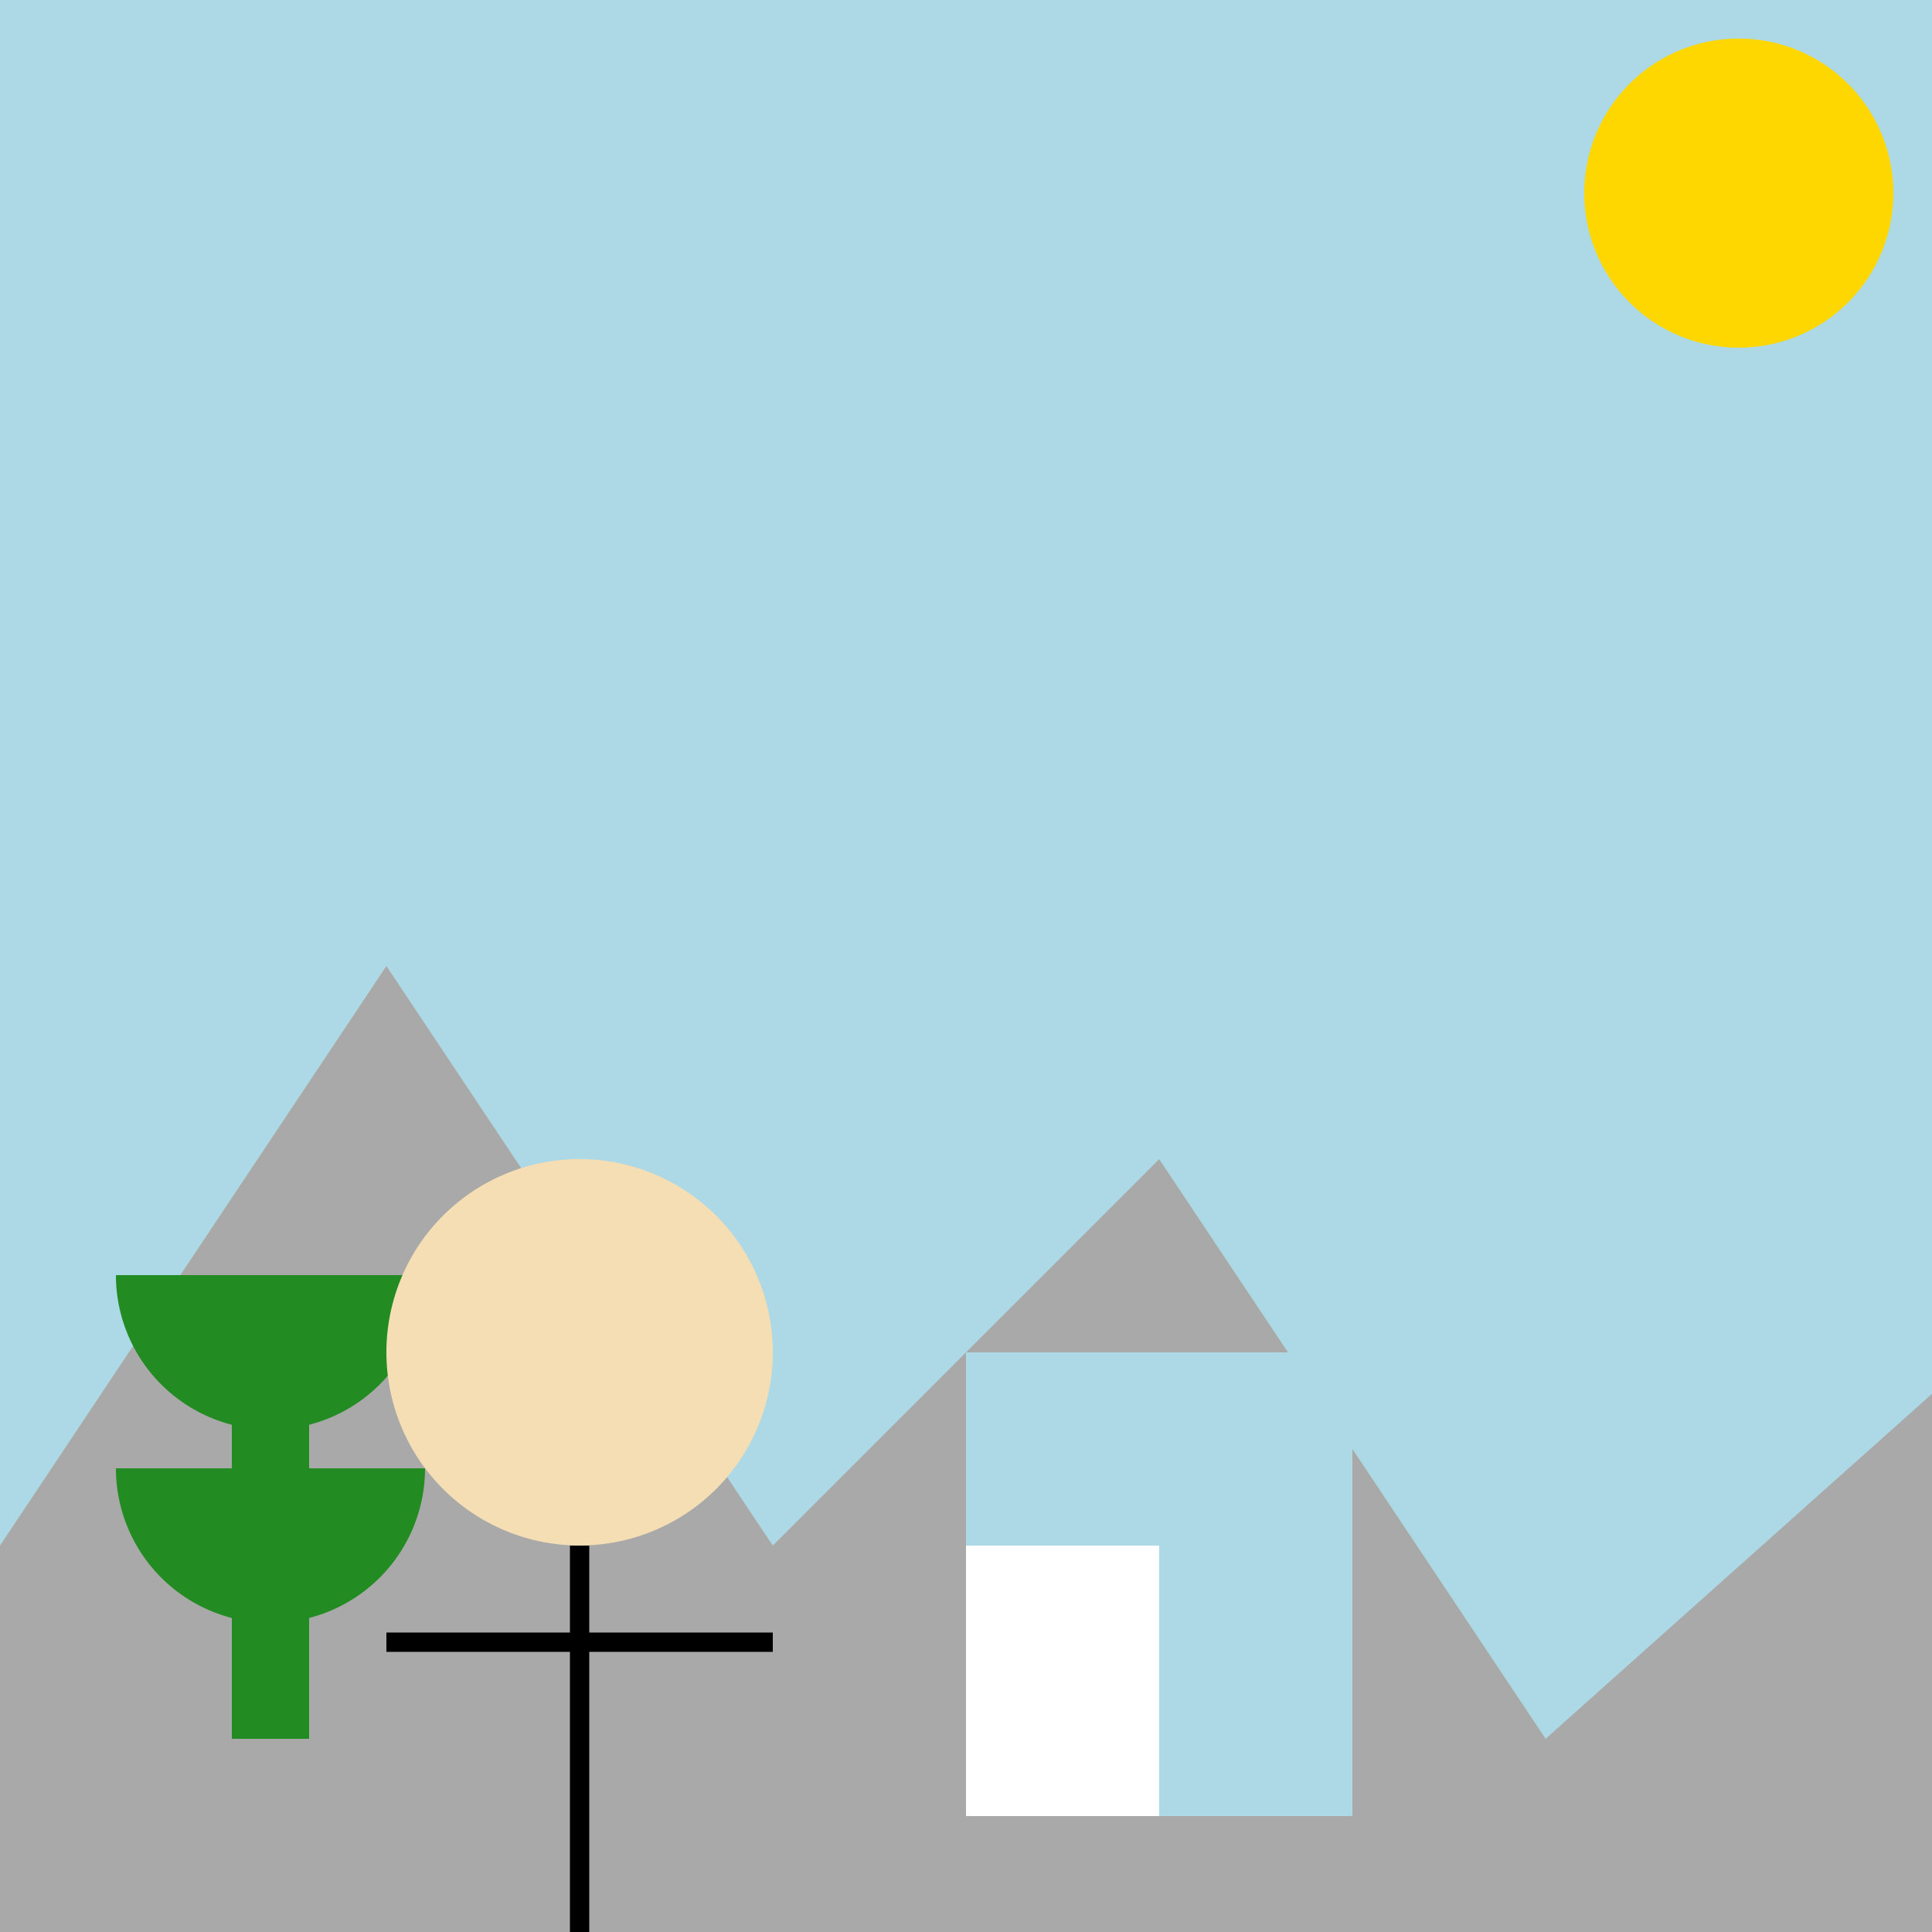
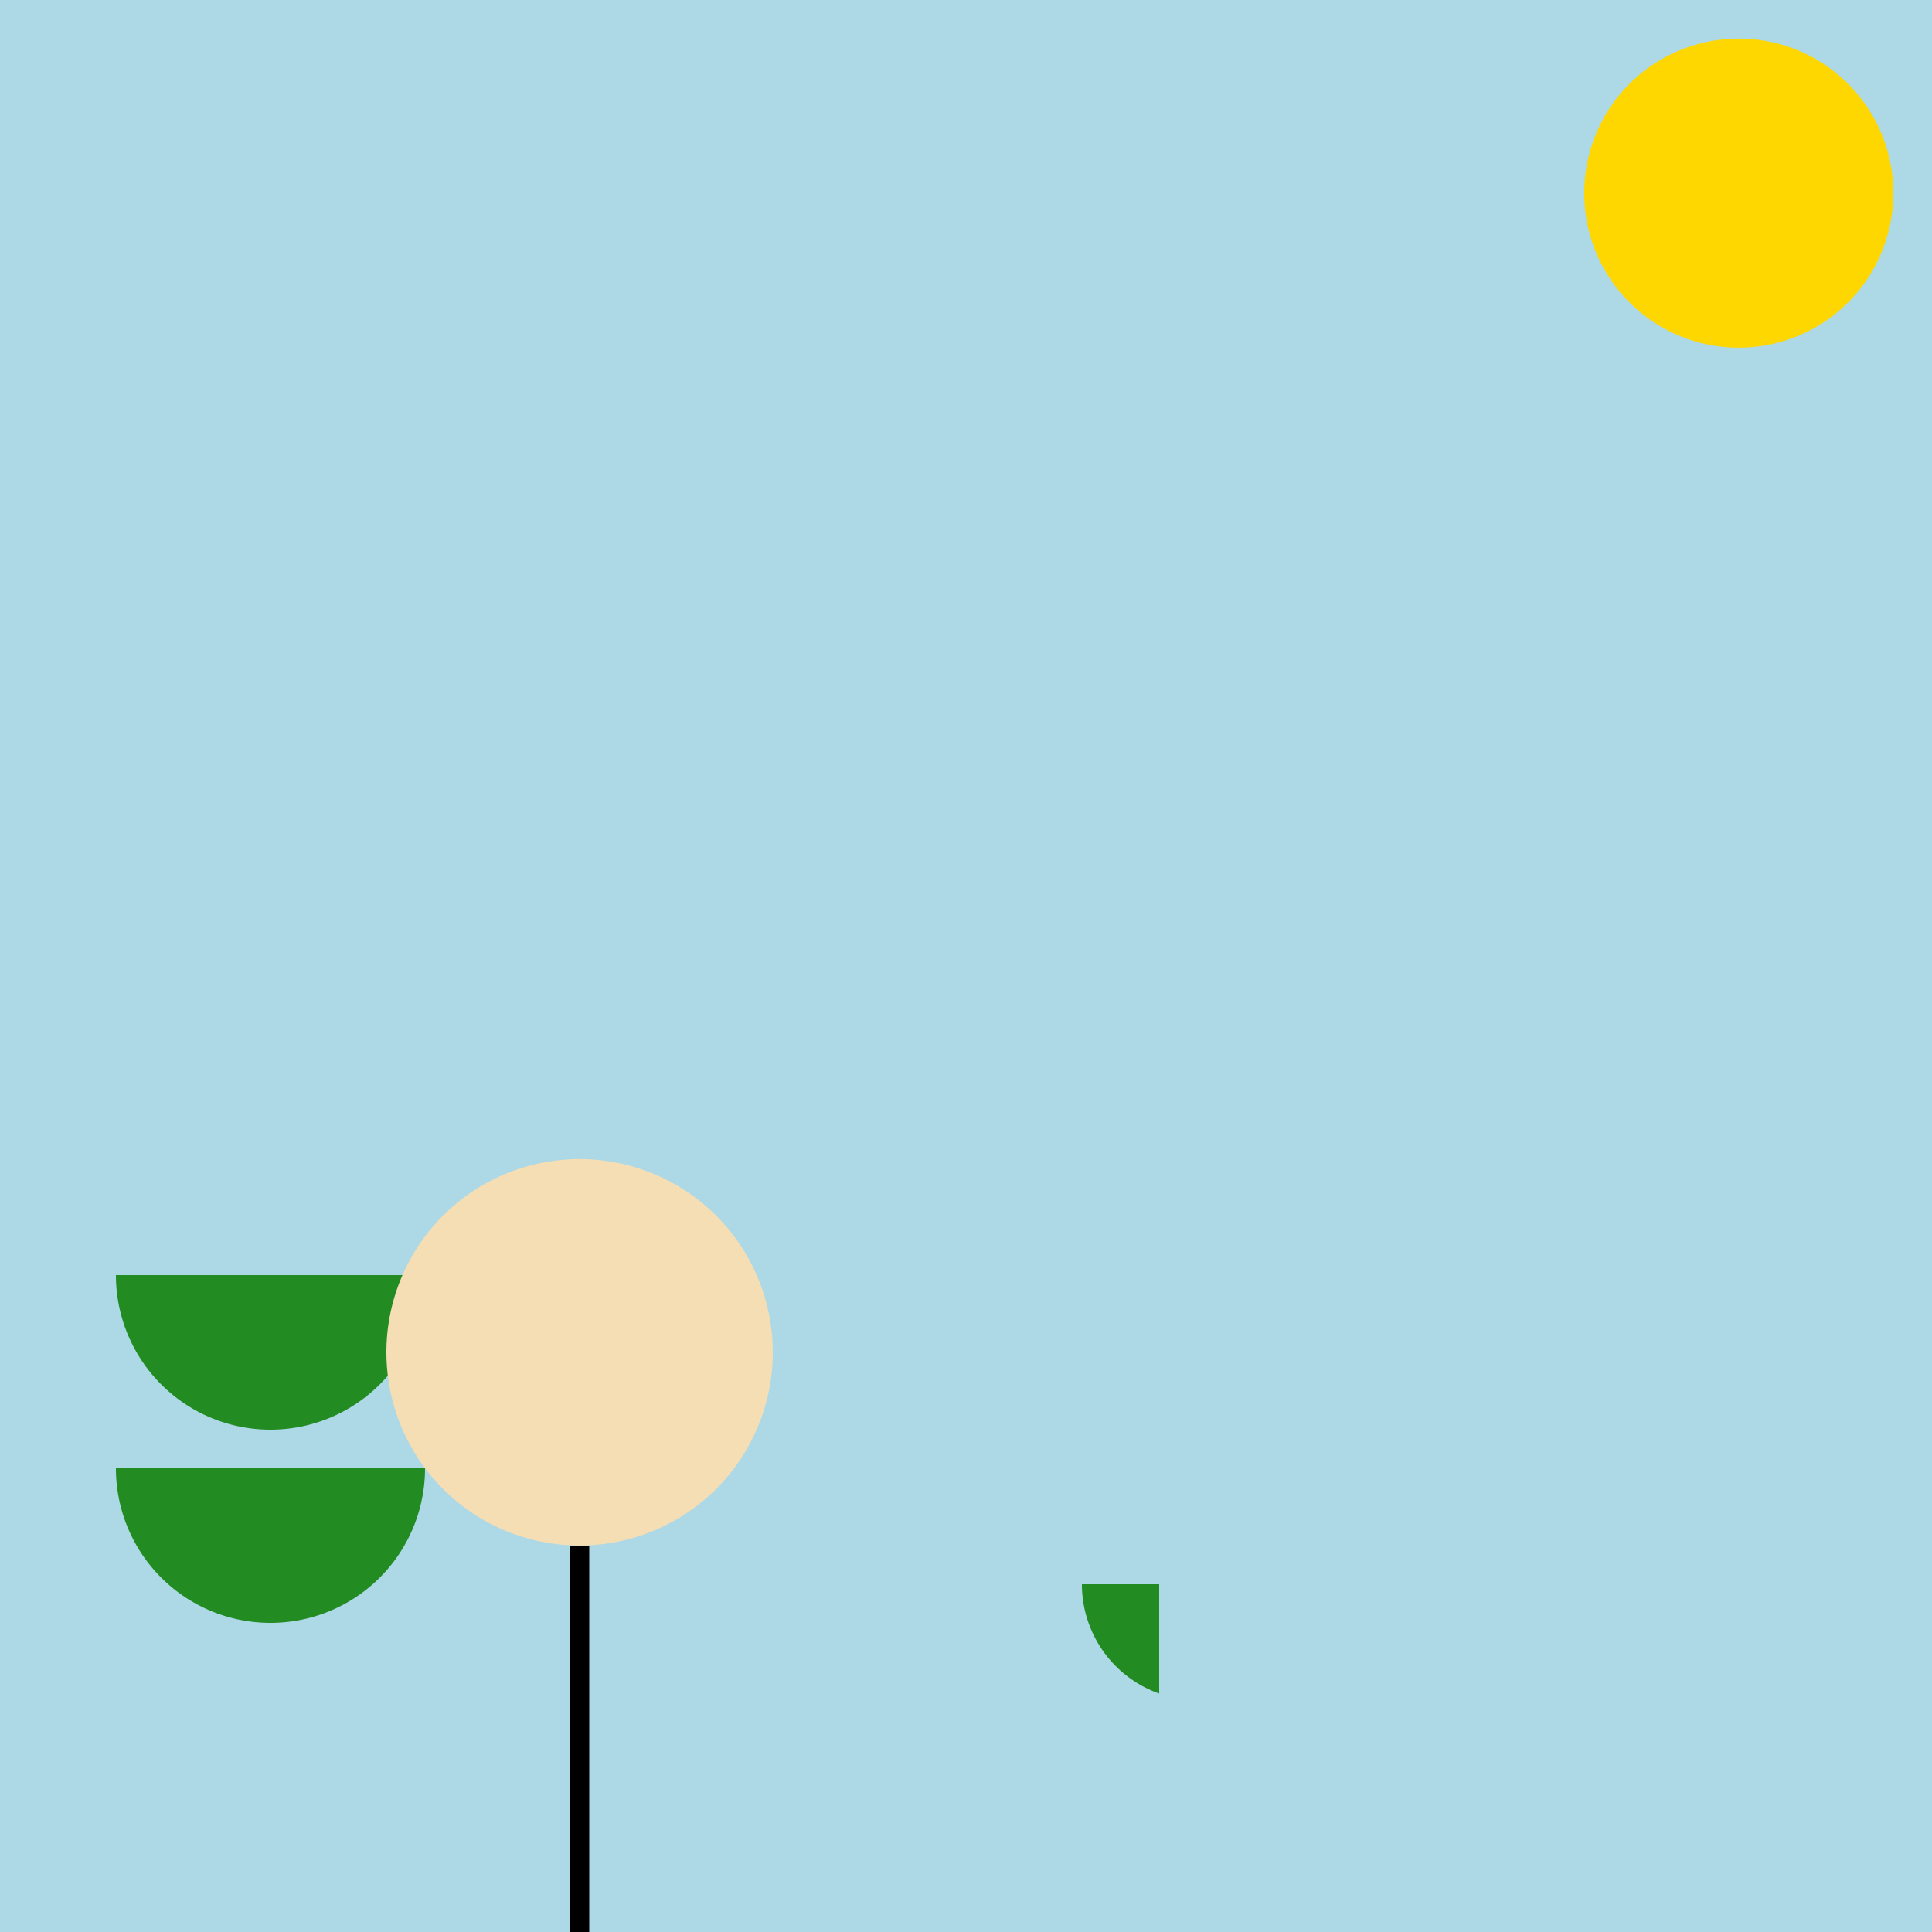
<svg xmlns="http://www.w3.org/2000/svg" width="500" height="500">
  <defs />
  <g>
    <rect fill="#ADD8E6" stroke="none" x="0" y="0" width="512" height="512" />
    <path fill="#FFD700" stroke="none" paint-order="stroke fill markers" d=" M 490 50 A 40 40 0 1 1 490 49.96" />
-     <path fill="#A9A9A9" stroke="none" paint-order="stroke fill markers" d=" M 0 400 L 100 250 L 200 400 L 300 300 L 400 450 L 512 350 L 512 512 L 0 512 Z" />
-     <rect fill="#228B22" stroke="none" x="60" y="350" width="20" height="100" />
    <path fill="#228B22" stroke="none" paint-order="stroke fill markers" d=" M 110 330 A 40 40 0 0 1 30 330 Z" />
    <path fill="#228B22" stroke="none" paint-order="stroke fill markers" d=" M 110 380 A 40 40 0 0 1 30 380 Z" />
    <rect fill="#228B22" stroke="none" x="300" y="380" width="20" height="70" />
    <path fill="#228B22" stroke="none" paint-order="stroke fill markers" d=" M 340 350 A 30 30 0 0 1 280 350 Z" />
    <path fill="#228B22" stroke="none" paint-order="stroke fill markers" d=" M 340 410 A 30 30 0 0 1 280 410 Z" />
    <path fill="#F5DEB3" stroke="none" paint-order="stroke fill markers" d=" M 200 350 A 50 50 0 1 1 200 349.95" />
    <path fill="none" stroke="#000000" paint-order="fill stroke markers" d=" M 150 400 L 150 500" stroke-miterlimit="10" stroke-width="5" stroke-dasharray="" />
-     <path fill="none" stroke="#000000" paint-order="fill stroke markers" d=" M 100 425 L 200 425" stroke-miterlimit="10" stroke-width="5" stroke-dasharray="" />
    <path fill="#000000" stroke="none" paint-order="stroke fill markers" d=" M 150 500 L 100 550 L 150 525 L 200 550 L 150 500 Z" />
-     <rect fill="#FFFFFF" stroke="none" x="250" y="350" width="100" height="120" />
    <path fill="#ADD8E6" stroke="none" paint-order="stroke fill markers" d=" M 250 350 L 350 350 L 350 470 L 300 470 L 300 400 L 250 400 Z" />
  </g>
</svg>